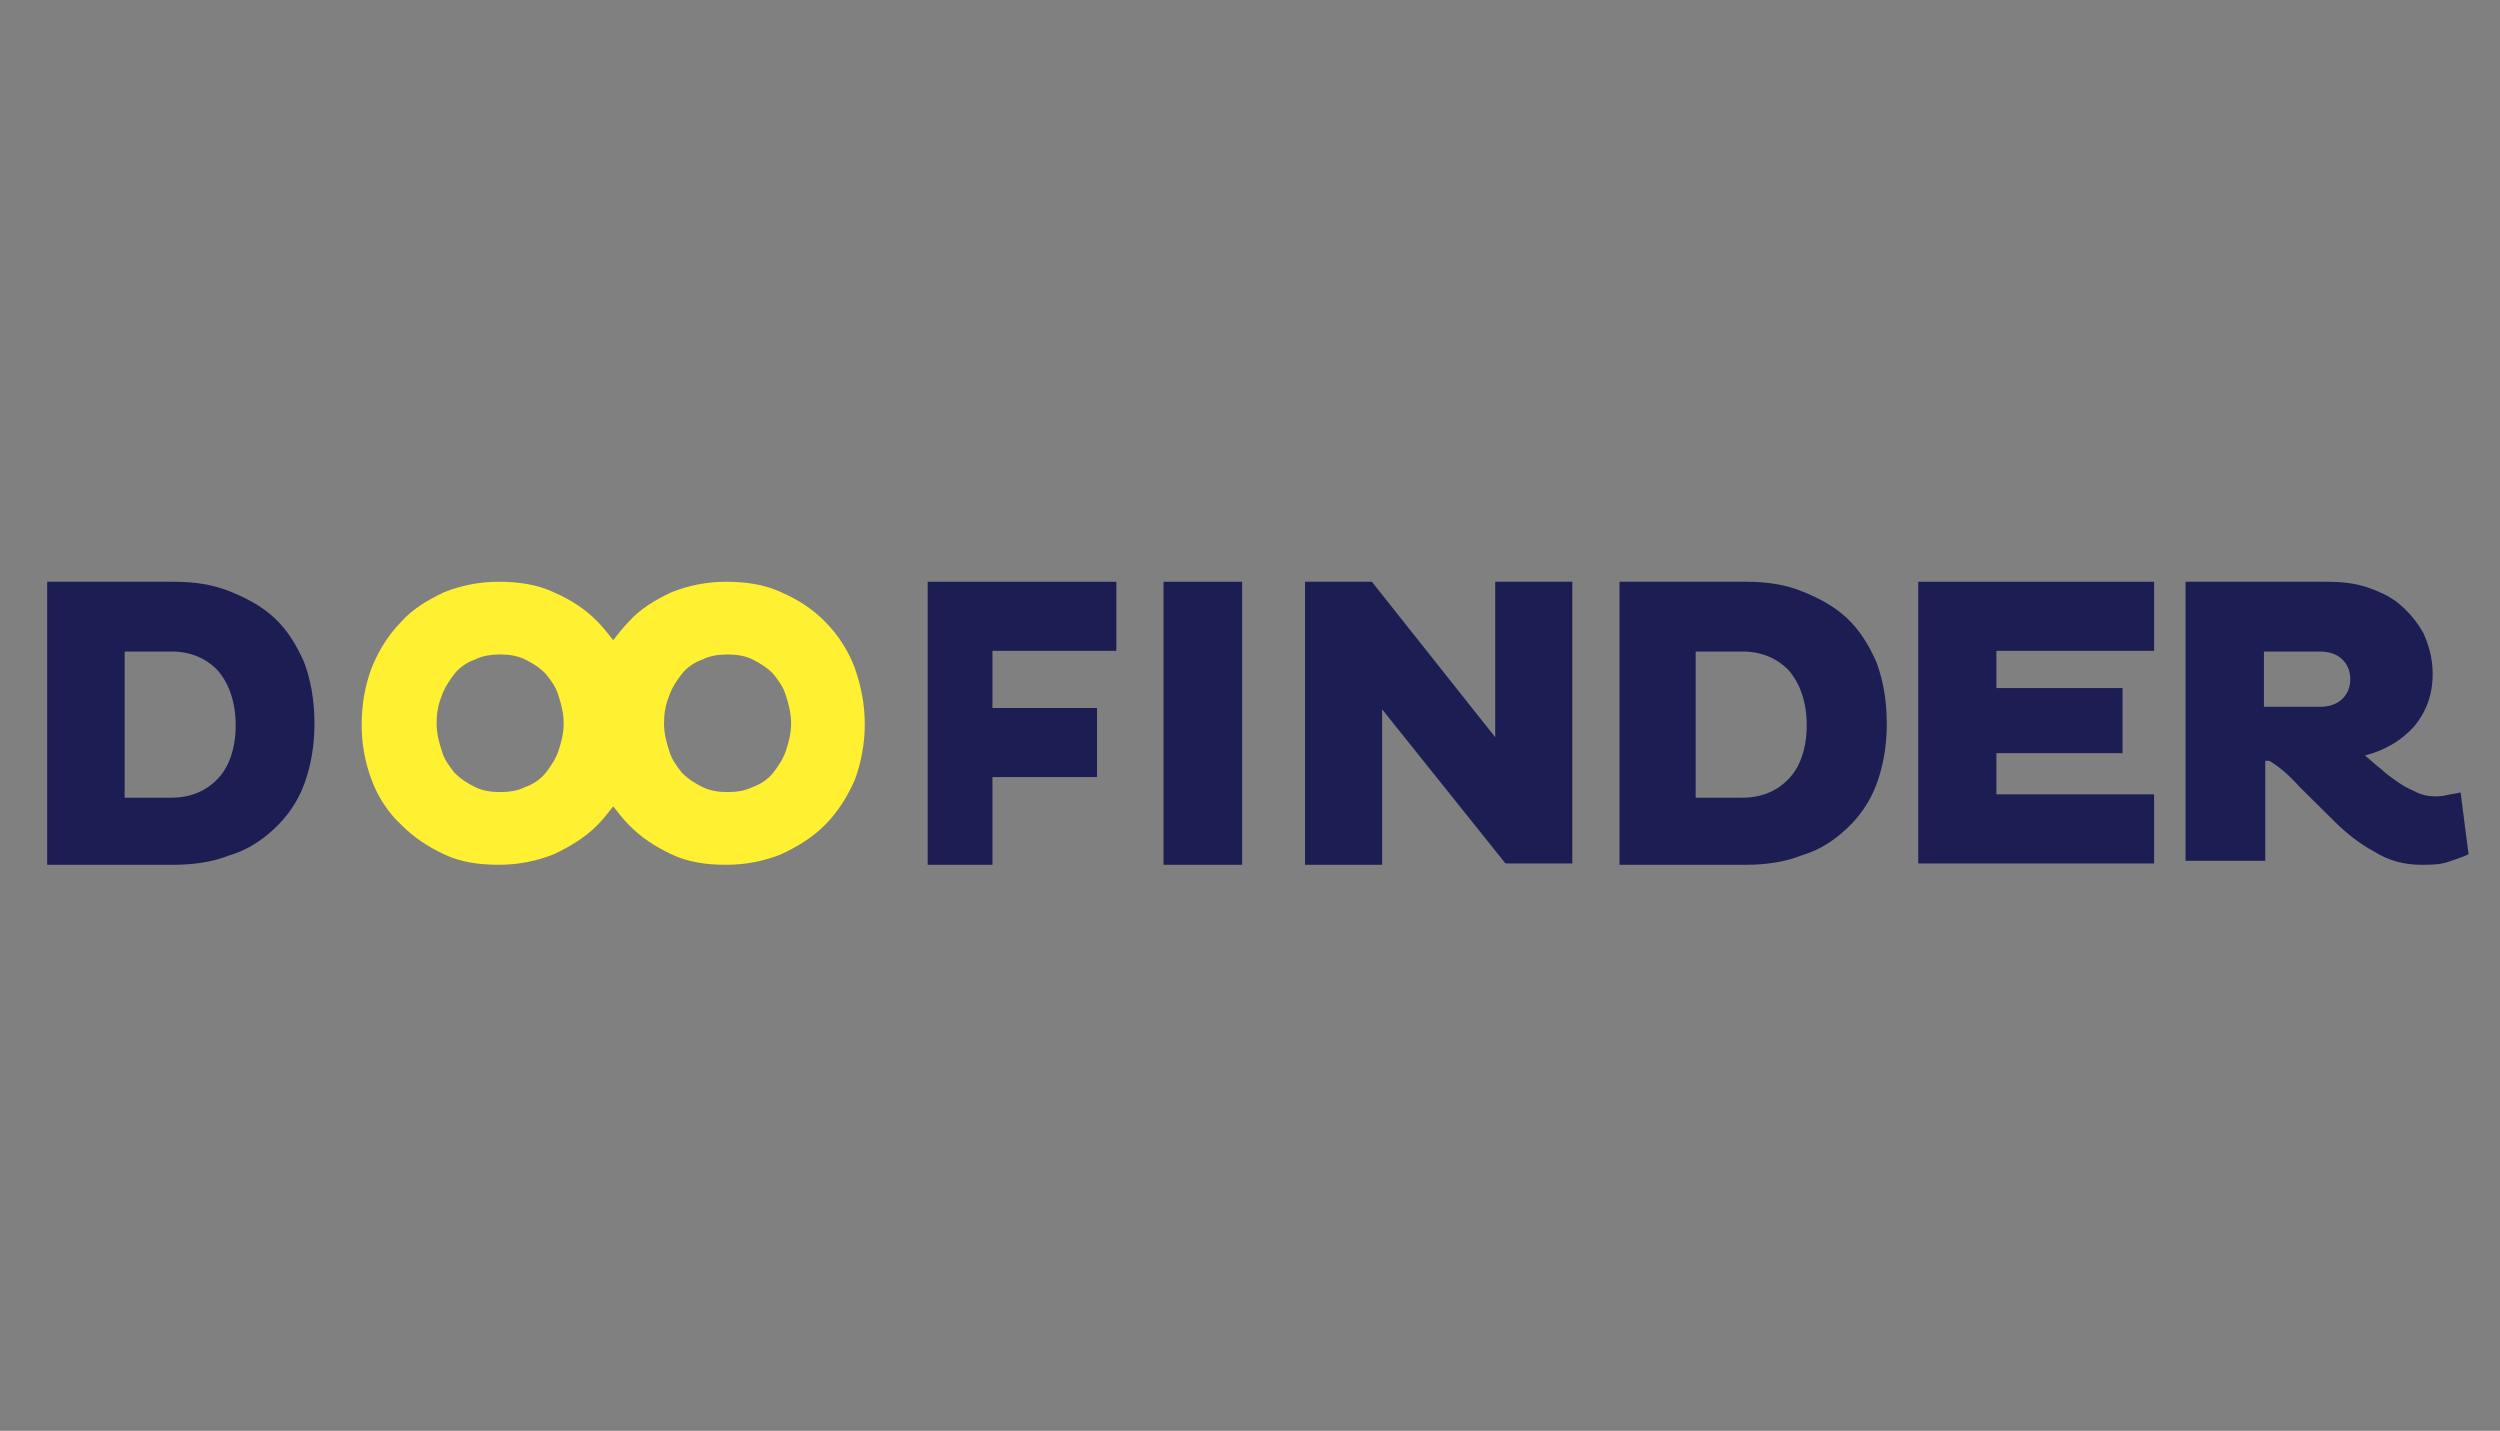
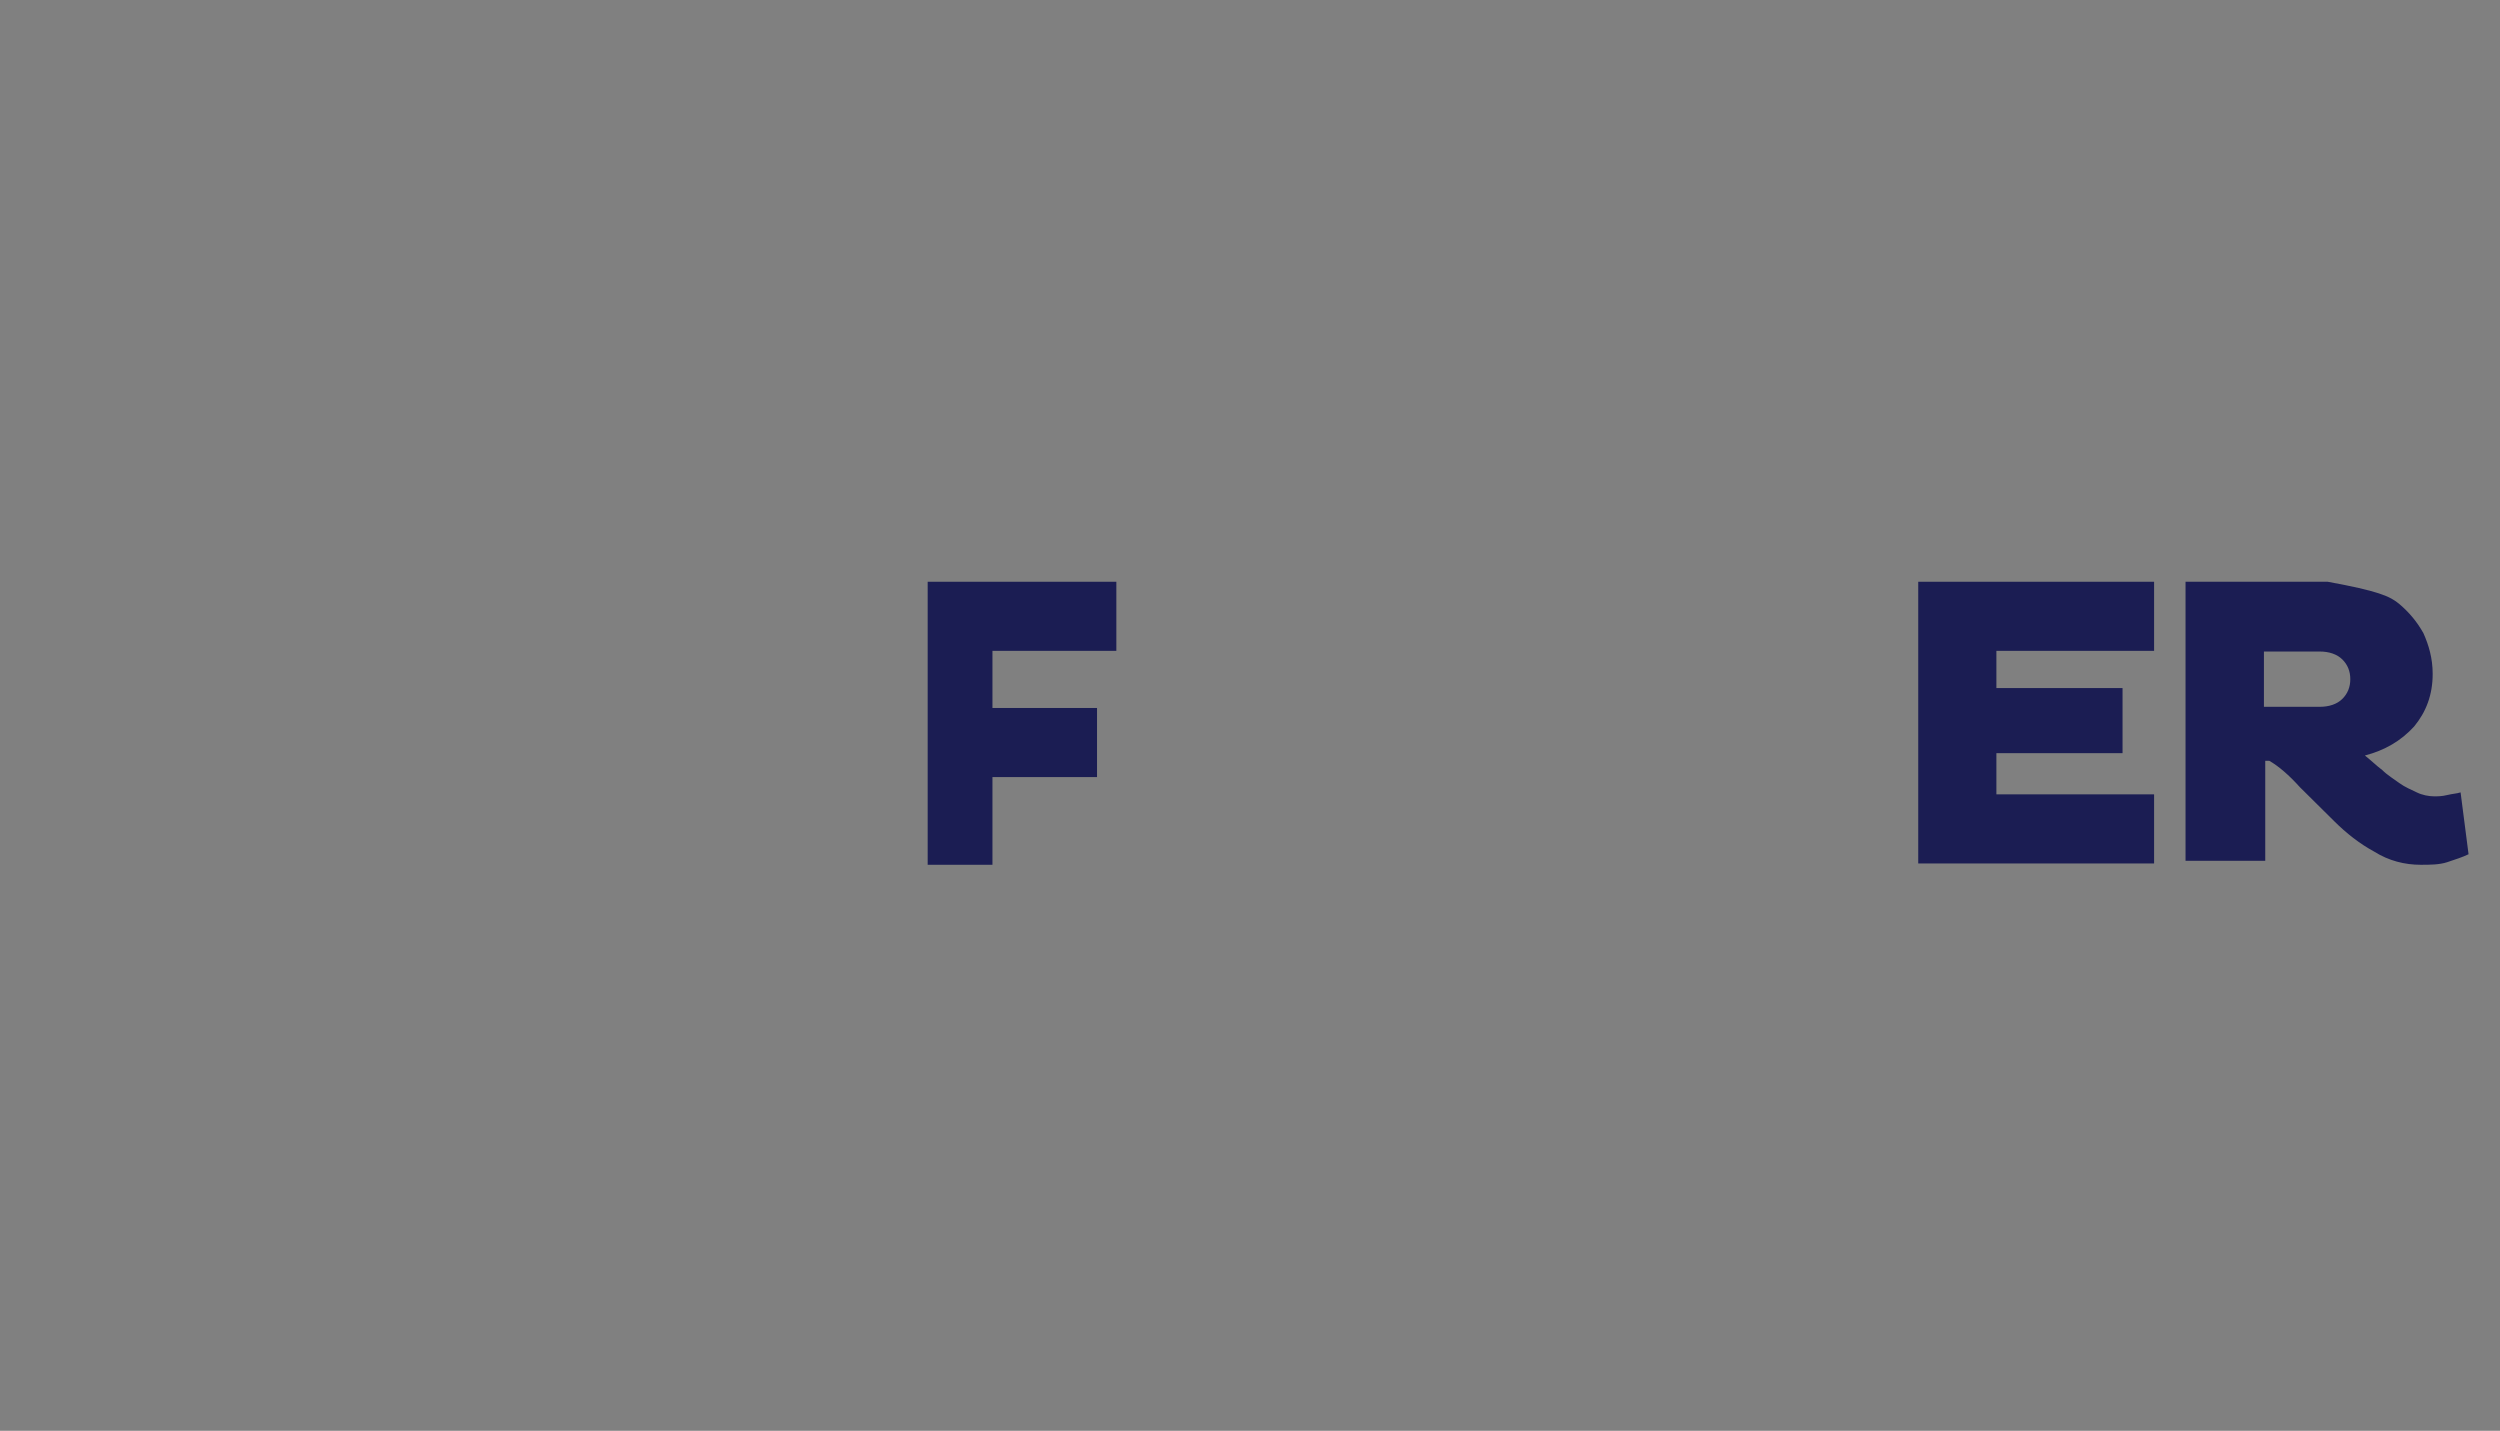
<svg xmlns="http://www.w3.org/2000/svg" width="159" height="91" viewBox="0 0 159 91" fill="none">
  <rect x="0" y="0" width="159" height="91" fill="#808080" stroke="none" />
-   <path d="M3 37H11.048C12.362 37 13.512 37.171 14.58 37.597C15.647 38.024 16.633 38.535 17.454 39.303C18.275 40.071 18.85 41.01 19.343 42.118C19.754 43.227 20 44.507 20 46.043C20 47.493 19.754 48.773 19.343 49.882C18.932 50.99 18.275 51.929 17.454 52.697C16.633 53.465 15.729 54.062 14.58 54.403C13.512 54.829 12.28 55 11.048 55H3V37ZM7.928 41.436V50.735H10.884C12.116 50.735 13.101 50.308 13.841 49.54C14.58 48.773 14.99 47.578 14.99 46.128C14.99 44.678 14.58 43.483 13.841 42.63C13.101 41.863 12.116 41.436 10.884 41.436H7.928Z" fill="#1B1D53" />
  <path d="M63.12 49.507V55H59V37H71V41.394H63.12V45.028H69.771V49.422H63.12V49.507Z" fill="#1B1D53" />
-   <path d="M74 37H79V55H74V37Z" fill="#1B1D53" />
-   <path d="M87.904 45.113V55H83V37H87.25L95.096 46.887V37H100V54.916H95.75L87.904 45.113Z" fill="#1B1D53" />
-   <path d="M103 37H111.048C112.362 37 113.512 37.171 114.58 37.597C115.647 38.024 116.633 38.535 117.454 39.303C118.275 40.071 118.85 41.01 119.343 42.118C119.754 43.227 120 44.507 120 46.043C120 47.493 119.754 48.773 119.343 49.882C118.932 50.99 118.275 51.929 117.454 52.697C116.633 53.465 115.729 54.062 114.58 54.403C113.512 54.829 112.28 55 111.048 55H103V37ZM107.845 41.436V50.735H110.802C112.034 50.735 113.019 50.308 113.758 49.54C114.498 48.773 114.908 47.578 114.908 46.128C114.908 44.678 114.498 43.483 113.758 42.63C113.019 41.863 112.034 41.436 110.802 41.436H107.845Z" fill="#1B1D53" />
  <path d="M122 55V37H137V41.394H126.971V43.761H134.994V47.901H126.971V50.521H137V54.916H122V55Z" fill="#1B1D53" />
-   <path d="M139 37H148.042C148.887 37 149.732 37.084 150.493 37.335C151.254 37.586 152.014 37.921 152.606 38.423C153.197 38.926 153.704 39.512 154.127 40.265C154.465 41.019 154.718 41.856 154.718 42.861C154.718 44.2 154.296 45.288 153.535 46.209C152.69 47.13 151.676 47.716 150.408 48.051C150.831 48.386 151.169 48.721 151.507 48.972C151.845 49.307 152.268 49.558 152.606 49.809C152.944 50.06 153.366 50.228 153.704 50.395C154.042 50.563 154.465 50.647 154.803 50.647C155.056 50.647 155.31 50.647 155.648 50.563C155.986 50.479 156.239 50.479 156.493 50.395L157 54.33C156.662 54.498 156.155 54.665 155.648 54.833C155.141 55 154.549 55 153.958 55C152.944 55 151.93 54.749 151 54.163C150.07 53.66 149.225 52.991 148.465 52.237C147.704 51.484 146.944 50.73 146.268 50.06C145.592 49.307 144.915 48.721 144.324 48.386H144.07V54.749H139V37ZM143.986 41.353V44.953H147.535C148.127 44.953 148.634 44.786 148.972 44.451C149.31 44.116 149.479 43.698 149.479 43.195C149.479 42.693 149.31 42.274 148.972 41.94C148.634 41.605 148.127 41.437 147.535 41.437H143.986V41.353Z" fill="#1B1D53" />
-   <path d="M54.353 42.45C53.95 41.376 53.303 40.385 52.495 39.56C51.687 38.734 50.798 38.156 49.667 37.661C48.616 37.165 47.404 37 46.192 37C44.899 37 43.768 37.248 42.717 37.661C41.667 38.156 40.697 38.734 39.97 39.56C39.647 39.89 39.323 40.303 39 40.716C38.677 40.303 38.353 39.89 38.03 39.56C37.222 38.734 36.333 38.156 35.202 37.661C34.151 37.165 32.939 37 31.727 37C30.434 37 29.303 37.248 28.253 37.661C27.202 38.156 26.232 38.734 25.505 39.56C24.697 40.385 24.131 41.294 23.646 42.45C23.242 43.523 23 44.761 23 46.083C23 47.404 23.242 48.56 23.646 49.633C24.05 50.706 24.697 51.697 25.505 52.44C26.313 53.266 27.202 53.844 28.253 54.339C29.303 54.835 30.434 55 31.727 55C33.02 55 34.151 54.752 35.202 54.339C36.252 53.844 37.222 53.266 38.03 52.44C38.353 52.11 38.677 51.697 39 51.284C39.323 51.697 39.647 52.11 39.97 52.44C40.778 53.266 41.667 53.844 42.717 54.339C43.768 54.835 44.899 55 46.192 55C47.485 55 48.616 54.752 49.667 54.339C50.717 53.844 51.687 53.266 52.495 52.44C53.303 51.615 53.869 50.706 54.353 49.633C54.758 48.56 55 47.321 55 46.083C55 44.761 54.758 43.605 54.353 42.45ZM35.525 47.734C35.364 48.229 35.04 48.725 34.717 49.138C34.394 49.55 33.909 49.881 33.424 50.046C32.939 50.294 32.374 50.376 31.808 50.376C31.242 50.376 30.677 50.294 30.192 50.046C29.707 49.798 29.303 49.55 28.899 49.138C28.576 48.725 28.253 48.312 28.091 47.734C27.929 47.239 27.768 46.66 27.768 46C27.768 45.422 27.849 44.844 28.091 44.266C28.253 43.771 28.576 43.275 28.899 42.862C29.222 42.45 29.707 42.119 30.192 41.954C30.677 41.706 31.242 41.624 31.808 41.624C32.374 41.624 32.939 41.706 33.424 41.954C33.909 42.202 34.313 42.45 34.717 42.862C35.04 43.275 35.364 43.688 35.525 44.266C35.687 44.761 35.849 45.339 35.849 46C35.849 46.66 35.687 47.239 35.525 47.734ZM49.99 47.734C49.828 48.229 49.505 48.725 49.182 49.138C48.859 49.55 48.374 49.881 47.889 50.046C47.404 50.294 46.838 50.376 46.273 50.376C45.707 50.376 45.141 50.294 44.657 50.046C44.172 49.798 43.768 49.55 43.364 49.138C43.04 48.725 42.717 48.312 42.556 47.734C42.394 47.239 42.232 46.66 42.232 46C42.232 45.422 42.313 44.844 42.556 44.266C42.717 43.771 43.04 43.275 43.364 42.862C43.687 42.45 44.172 42.119 44.657 41.954C45.141 41.706 45.707 41.624 46.273 41.624C46.838 41.624 47.404 41.706 47.889 41.954C48.374 42.202 48.778 42.45 49.182 42.862C49.505 43.275 49.828 43.688 49.99 44.266C50.151 44.761 50.313 45.339 50.313 46C50.313 46.66 50.151 47.239 49.99 47.734Z" fill="#FFF031" />
+   <path d="M139 37H148.042C151.254 37.586 152.014 37.921 152.606 38.423C153.197 38.926 153.704 39.512 154.127 40.265C154.465 41.019 154.718 41.856 154.718 42.861C154.718 44.2 154.296 45.288 153.535 46.209C152.69 47.13 151.676 47.716 150.408 48.051C150.831 48.386 151.169 48.721 151.507 48.972C151.845 49.307 152.268 49.558 152.606 49.809C152.944 50.06 153.366 50.228 153.704 50.395C154.042 50.563 154.465 50.647 154.803 50.647C155.056 50.647 155.31 50.647 155.648 50.563C155.986 50.479 156.239 50.479 156.493 50.395L157 54.33C156.662 54.498 156.155 54.665 155.648 54.833C155.141 55 154.549 55 153.958 55C152.944 55 151.93 54.749 151 54.163C150.07 53.66 149.225 52.991 148.465 52.237C147.704 51.484 146.944 50.73 146.268 50.06C145.592 49.307 144.915 48.721 144.324 48.386H144.07V54.749H139V37ZM143.986 41.353V44.953H147.535C148.127 44.953 148.634 44.786 148.972 44.451C149.31 44.116 149.479 43.698 149.479 43.195C149.479 42.693 149.31 42.274 148.972 41.94C148.634 41.605 148.127 41.437 147.535 41.437H143.986V41.353Z" fill="#1B1D53" />
</svg>